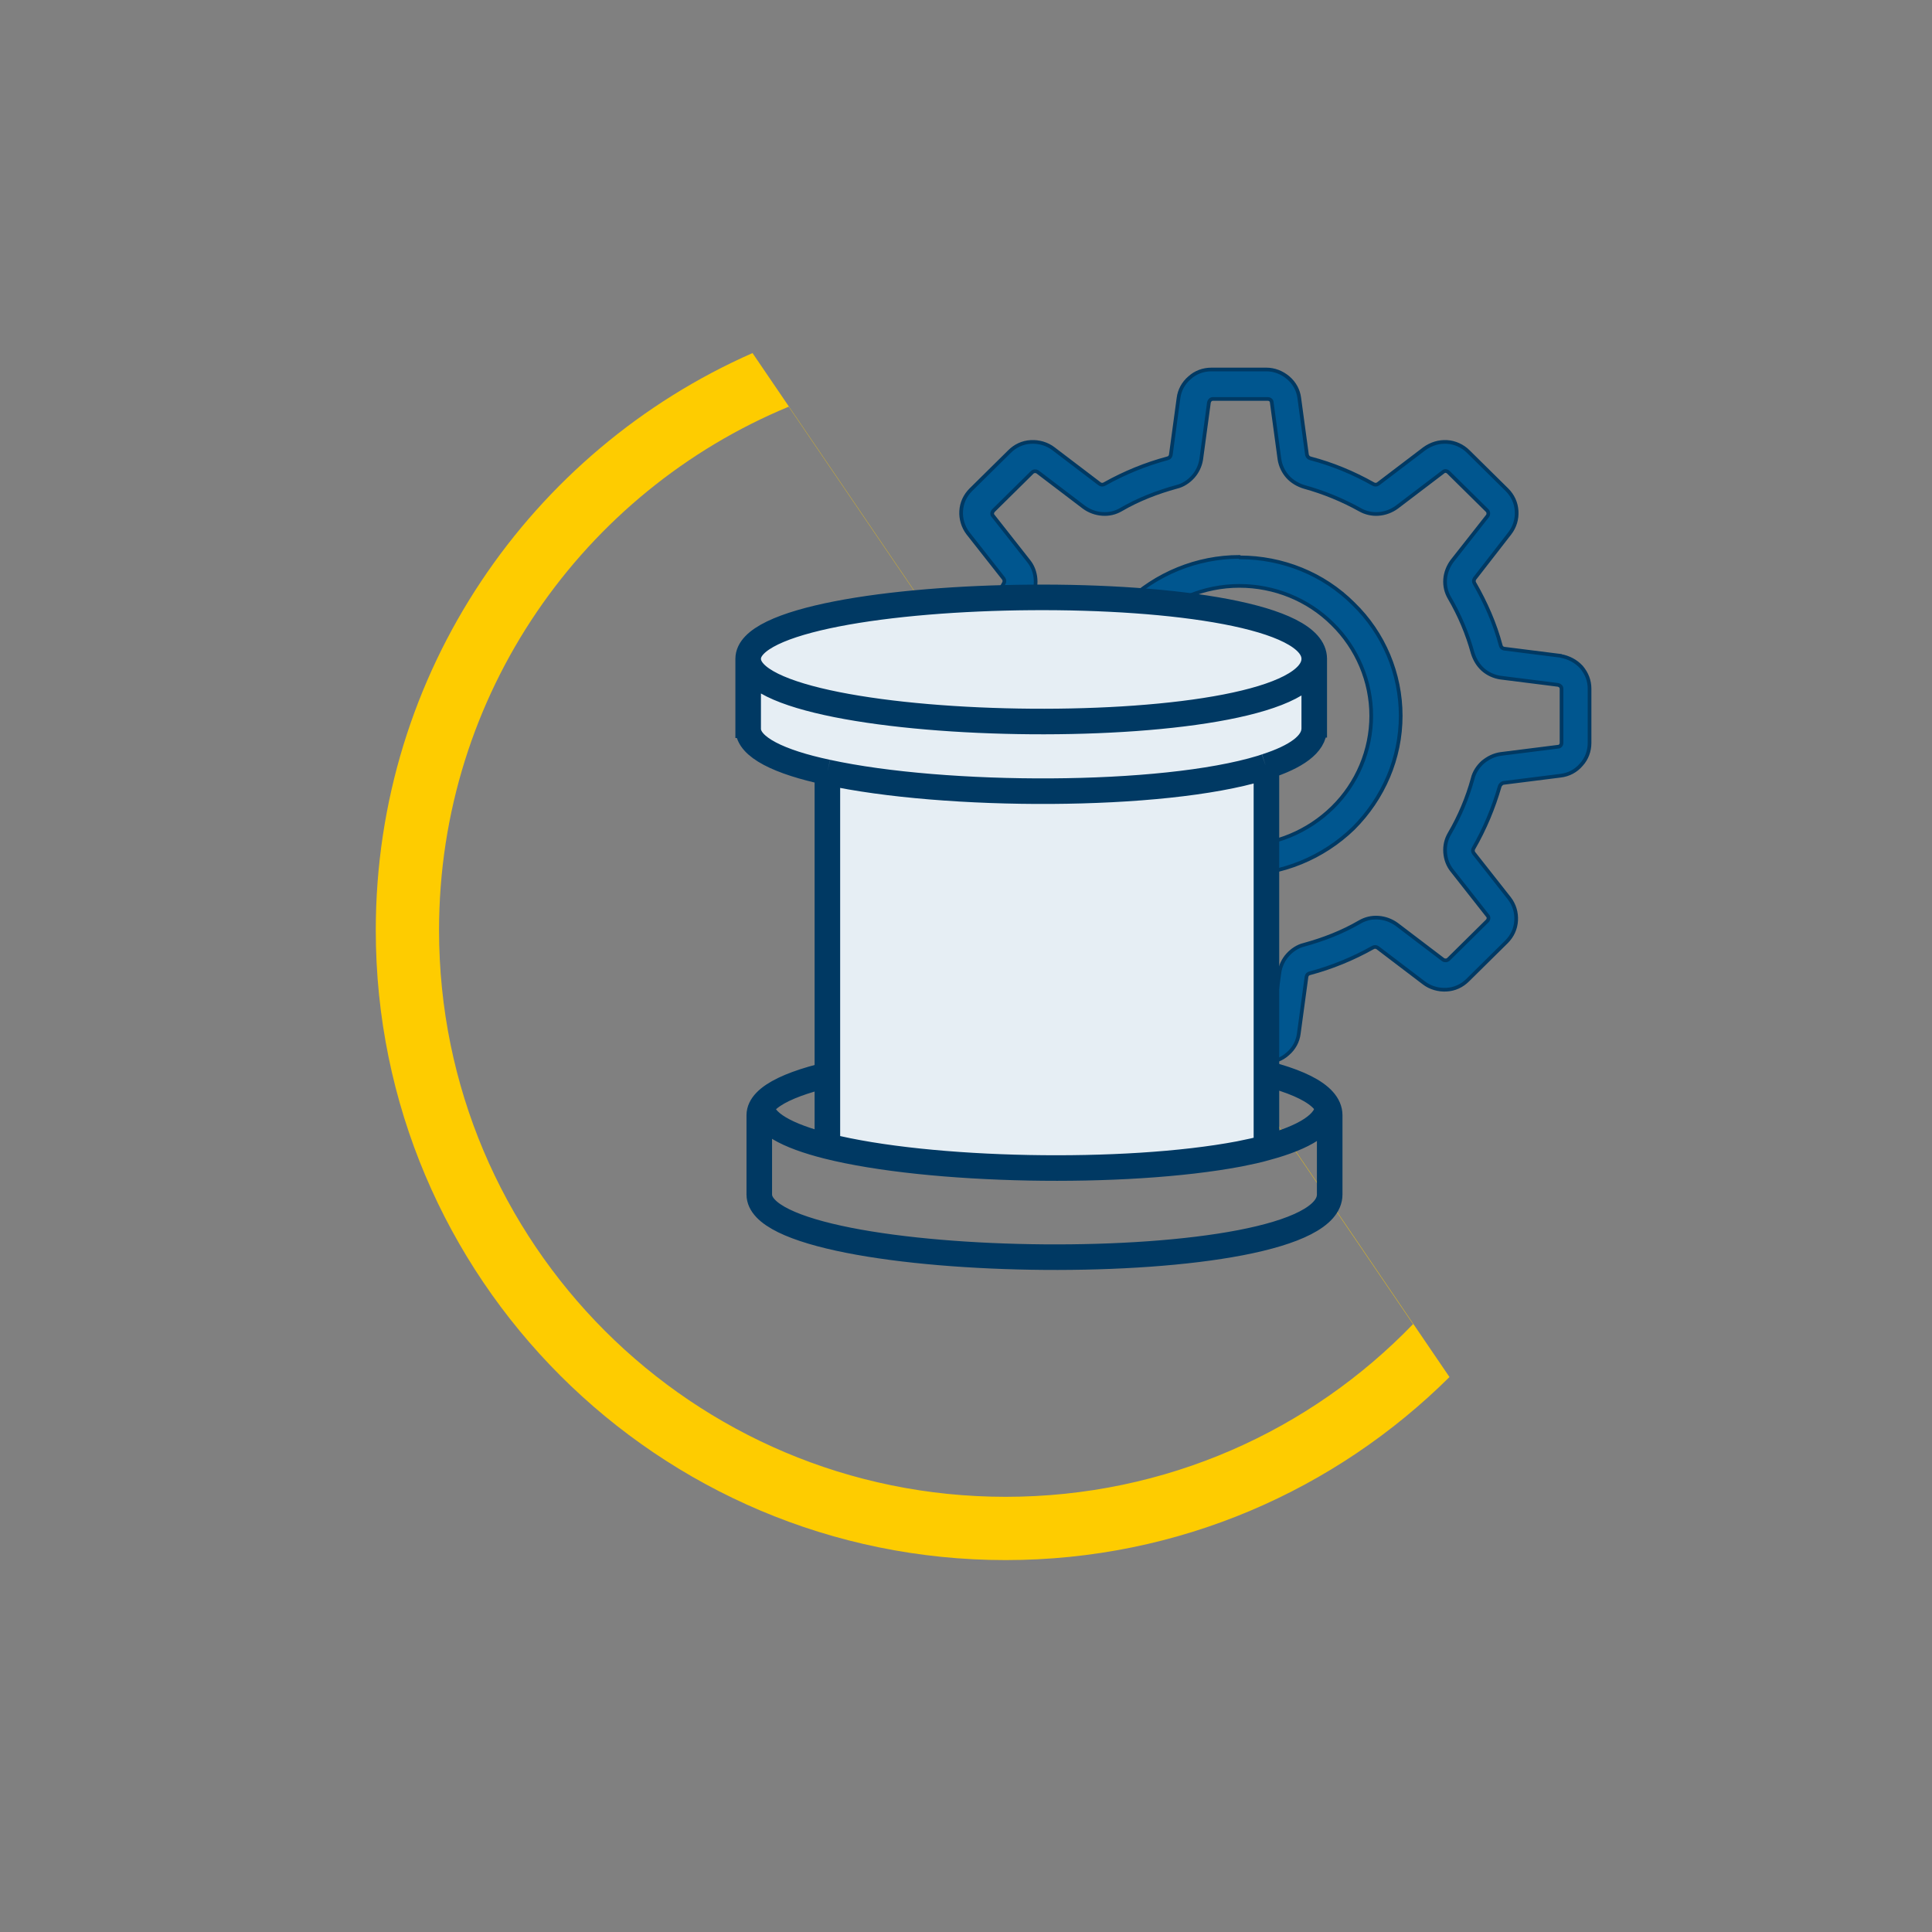
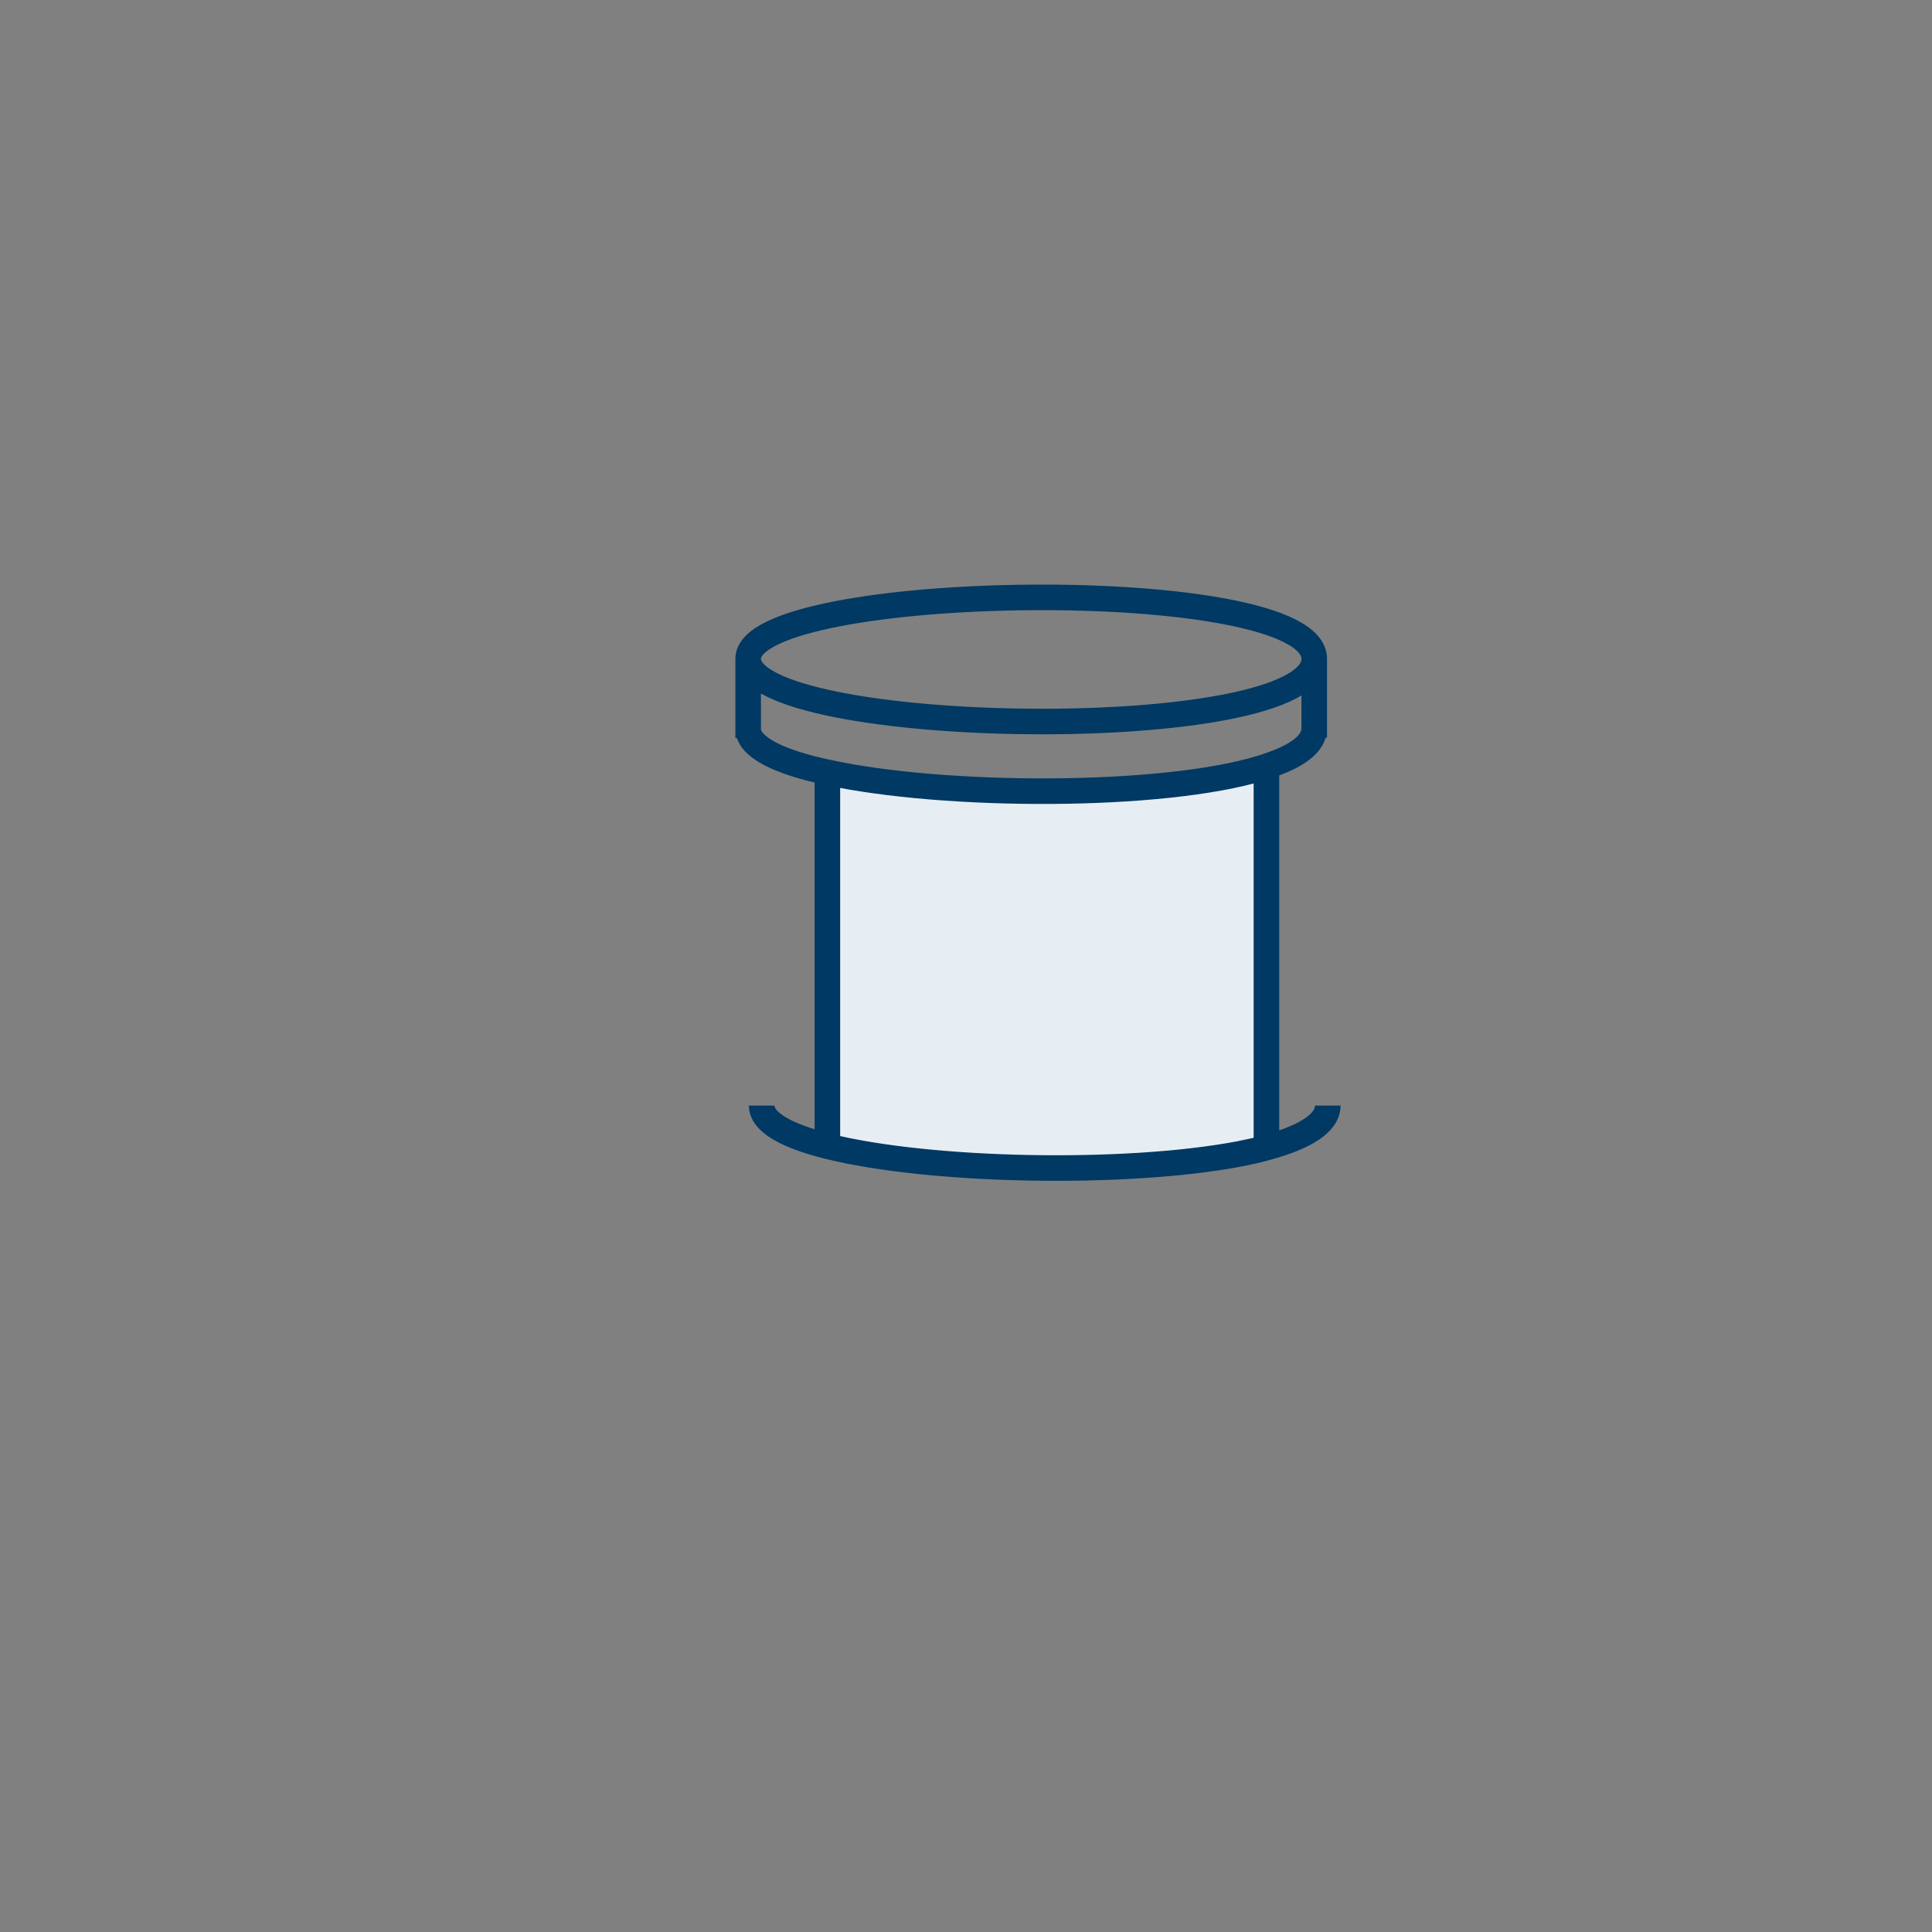
<svg xmlns="http://www.w3.org/2000/svg" xml:space="preserve" width="40mm" height="40mm" version="1.1" style="shape-rendering:geometricPrecision; text-rendering:geometricPrecision; image-rendering:optimizeQuality; fill-rule:evenodd; clip-rule:evenodd" viewBox="0 0 4000 4000">
  <rect x="0" y="0" width="4000" height="4000" fill="#808080" stroke="none" />
  <defs>
    <style type="text/css">
   
    .str0 {stroke:#003963;stroke-width:7.62}
    .str1 {stroke:#003963;stroke-width:52.92}
    .fil2 {fill:none}
    .fil0 {fill:#FECC00}
    .fil1 {fill:#00568F}
    .fil3 {fill:#E6EEF4}
   
  </style>
  </defs>
  <g id="Слой_x0020_1">
    <g id="_1130317888">
-       <path class="fil0" d="M3001 2851c-236,234 -560,379 -919,379 -720,0 -1304,-584 -1304,-1304 0,-534 321,-993 780,-1195l1443 2120zm-75 -110c-213,221 -512,358 -844,358 -648,0 -1173,-525 -1173,-1173 0,-489 299,-908 724,-1084l1293 1900z" />
      <g id="casting.svg">
-         <path class="fil1 str0" d="M2566 1153c-88,0 -173,35 -236,96 -62,62 -98,145 -98,233 0,87 35,171 98,233 62,62 147,96 236,96 88,0 173,-35 236,-96 62,-62 98,-145 98,-233 0,-87 -35,-171 -98,-232 -62,-62 -147,-96 -235,-96l0 0zm0 598c-72,0 -142,-28 -193,-79 -51,-50 -80,-119 -80,-190 0,-71 29,-140 80,-190 51,-50 120,-79 193,-79 72,0 142,28 193,79 51,50 80,119 80,190 0,71 -29,140 -80,190 -51,50 -120,79 -193,79l0 0zm667 -393l-119 -15 0 0c-4,-1 -6,-3 -7,-7 -12,-45 -31,-88 -54,-128 -2,-3 -2,-7 0,-10l73 -94 0 0c10,-13 15,-29 14,-46 -1,-17 -8,-32 -20,-44l-80 -79c-12,-12 -28,-19 -44,-20 -17,-1 -33,4 -47,14l-96 73 0 0c-3,2 -7,2 -10,0 -41,-23 -84,-41 -130,-53 -4,-1 -6,-4 -7,-7l-16 -118 0 0c-2,-16 -10,-31 -23,-42 -13,-11 -29,-17 -45,-17l-114 0c-17,0 -33,6 -45,17 -13,11 -21,26 -23,42l-16 118c-1,4 -3,6 -7,7 -45,12 -89,30 -130,53 -3,2 -7,2 -10,0l-96 -73 0 0c-13,-10 -30,-15 -47,-14 -17,1 -32,8 -44,20l-80 79c-12,12 -19,27 -20,44 -1,16 4,33 14,46l74 94 0 0c2,3 2,7 0,10 -23,40 -41,83 -54,128 -1,4 -4,6 -7,7l-119 15c-17,2 -32,10 -43,23 -11,12 -17,28 -17,45l0 112c0,17 6,32 17,45 11,12 26,20 43,23l119 15 0 0c4,1 6,3 7,7 12,45 31,88 54,128 2,3 2,7 0,10l-74 94c-10,13 -15,29 -14,46 1,16 8,32 20,44l80 79c12,12 28,19 44,20 17,1 33,-4 47,-14l96 -73c3,-2 7,-2 10,0 41,23 84,41 129,53 4,1 6,4 7,7l16 118c2,16 10,31 23,42 13,11 29,17 45,17l114 0c17,0 33,-6 45,-17 13,-11 21,-26 23,-42l16 -118 0 0c1,-4 3,-6 7,-7 45,-12 89,-30 130,-53 3,-2 7,-2 10,0l96 73 0 0c13,10 30,15 47,14 17,-1 32,-8 44,-20l80 -79c12,-12 19,-27 20,-44 1,-17 -4,-33 -14,-46l-74 -94c-2,-3 -2,-7 0,-10 23,-40 41,-83 54,-128 1,-3 4,-6 7,-7l119 -15 0 0c17,-2 32,-10 43,-23 11,-12 17,-28 17,-45l0 -112c0,-17 -6,-32 -17,-45 -11,-12 -26,-20 -43,-23l0 0zm0 180c0,4 -3,8 -7,8l-119 15c-14,2 -26,8 -37,17 -10,9 -18,21 -21,34 -11,40 -27,78 -48,114 -7,12 -10,25 -9,39 1,14 6,27 14,37l74 94c3,3 2,8 -1,11l-80 79c-3,3 -8,3 -11,1l-96 -73c-11,-8 -24,-13 -38,-14 -14,-1 -27,2 -39,9 -36,21 -75,36 -115,47 -13,3 -25,11 -34,21 -9,10 -15,23 -17,36l-16 118c-1,4 -4,7 -8,7l-114 0c-4,0 -8,-3 -8,-7l-16 -118c-2,-13 -8,-26 -17,-36 -9,-10 -21,-17 -34,-21 -40,-11 -79,-27 -115,-47 -11,-6 -23,-9 -35,-9 -15,0 -30,5 -42,14l-96 73c-3,3 -8,2 -11,-1l-80 -79c-3,-3 -3,-8 -1,-11l74 -94c8,-11 13,-24 14,-37 1,-14 -2,-27 -9,-39 -21,-36 -37,-74 -48,-114 -4,-13 -11,-25 -21,-34 -10,-9 -23,-15 -37,-17l-119 -15c-4,-1 -7,-4 -7,-8l0 -112c0,-4 3,-8 7,-8l119 -15c14,-2 26,-8 37,-17 10,-9 18,-21 21,-34 11,-40 27,-78 48,-114 7,-12 10,-25 9,-39 -1,-14 -6,-27 -14,-37l-74 -94 0 0c-3,-3 -2,-8 1,-11l80 -79c3,-3 8,-3 11,-1l96 73 0 0c11,8 24,13 38,14 14,1 27,-2 39,-9 36,-21 75,-36 115,-47 13,-3 25,-11 34,-21 9,-10 15,-23 17,-36l16 -118c1,-4 4,-7 8,-7l114 0c4,0 8,3 8,7l16 118c2,13 8,26 17,36 9,10 21,17 34,21 40,11 79,27 115,47 12,7 26,10 39,9 14,-1 27,-6 38,-14l96 -73 0 0c3,-3 8,-2 11,1l80 79c3,3 3,8 1,11l-74 94c-8,11 -13,24 -14,37 -1,14 2,27 9,39 21,36 37,74 48,114 4,13 11,25 21,34 10,9 23,15 37,17l119 15c4,1 7,4 7,8l0 112z" />
-         <path class="fil2 str1" d="M2753 2309c0,-178 -1181,-161 -1181,0l0 164c0,164 1181,182 1181,0l0 -164z" />
        <path class="fil3 str0" d="M1712 2375l0 -775c243,53 693,54 899,-9 3,-1 6,-2 9,-3l0 789c-17,5 -36,9 -56,13 -236,46 -642,38 -853,-16z" />
-         <path class="fil3 str0" d="M1549 1364c0,-161 1172,-178 1172,0 0,182 -1172,164 -1172,0z" />
-         <path class="fil3 str0" d="M2721 1364c0,182 -1172,164 -1172,0l0 145c0,38 65,69 164,90 243,53 693,54 899,-9 3,-1 6,-2 9,-3 62,-20 100,-46 100,-79l0 -145z" />
        <path class="fil2 str1" d="M1549 1364c0,-161 1172,-178 1172,0m-1172 0c0,164 1172,182 1172,0m-1172 0l0 164m0 -164l0 145c0,38 65,69 164,90m1008 -236l0 164m0 -164l0 145c0,33 -38,59 -100,79m-908 12l0 775m0 -775c243,53 693,54 899,-9 3,-1 6,-2 9,-3m-908 786c-83,-21 -136,-49 -136,-84m136 84c211,53 616,61 853,16 20,-4 39,-8 56,-13m0 -789l0 789m0 0c78,-21 127,-50 127,-87" />
      </g>
    </g>
  </g>
</svg>